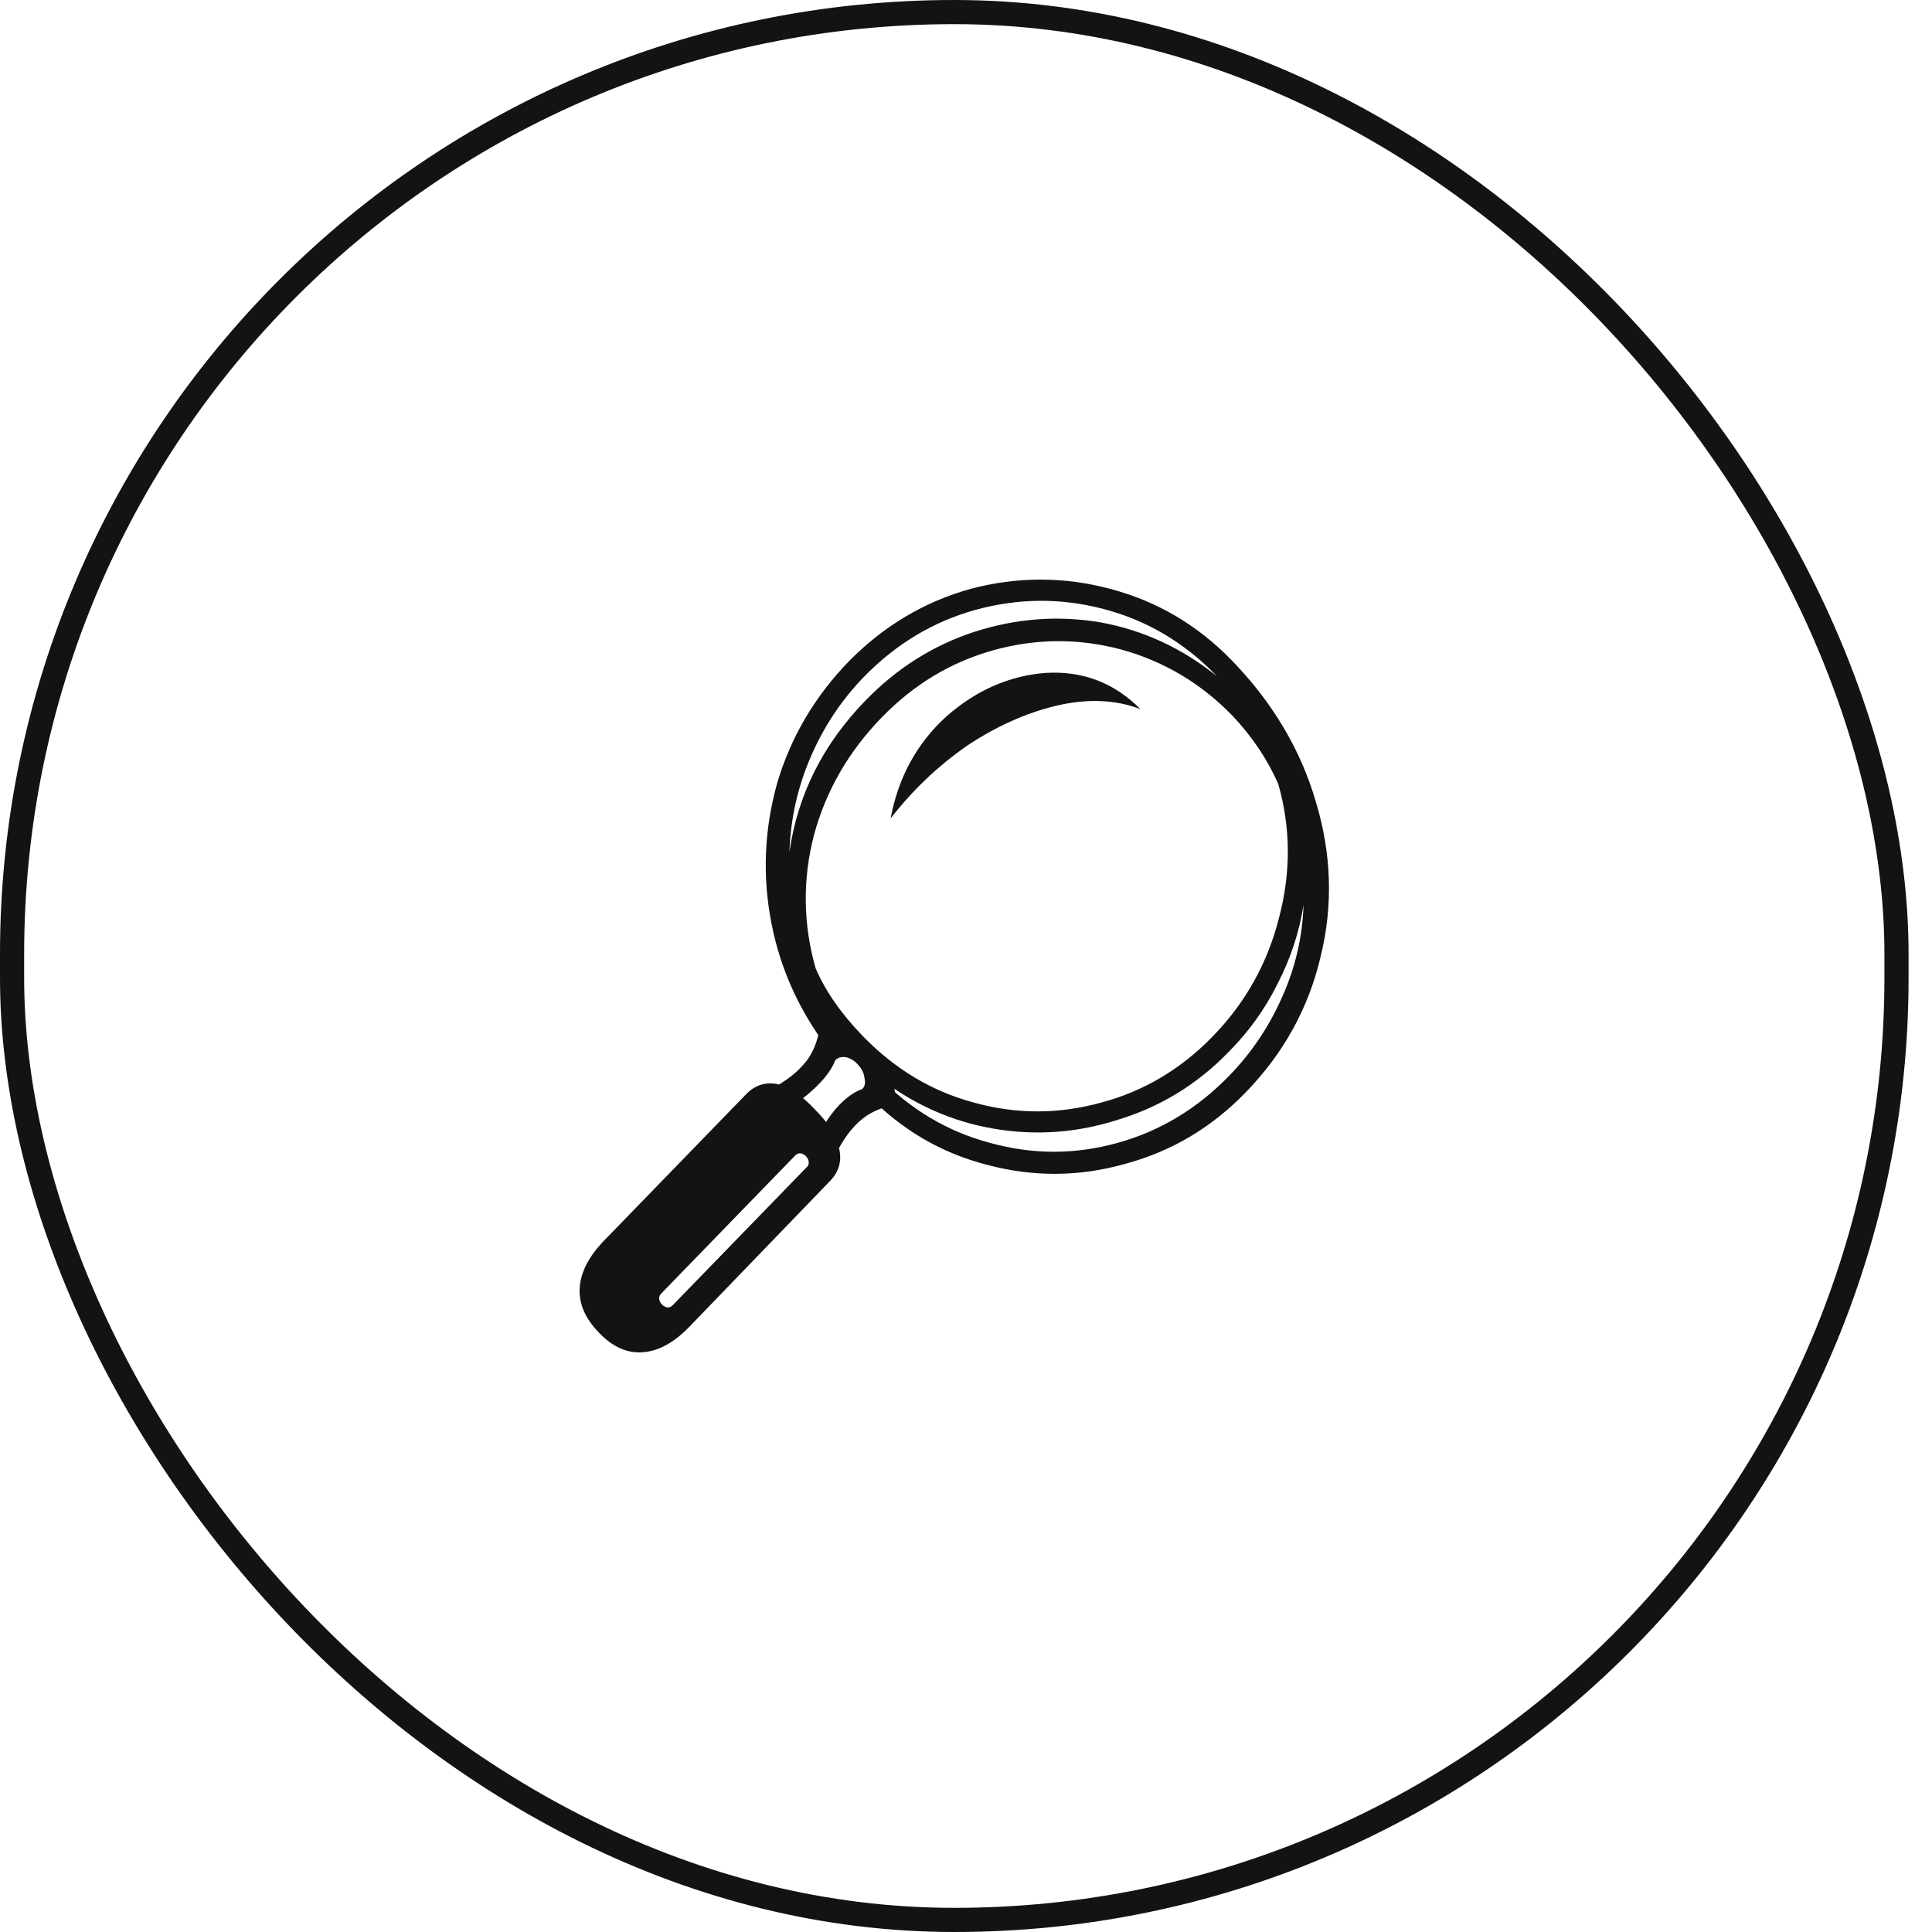
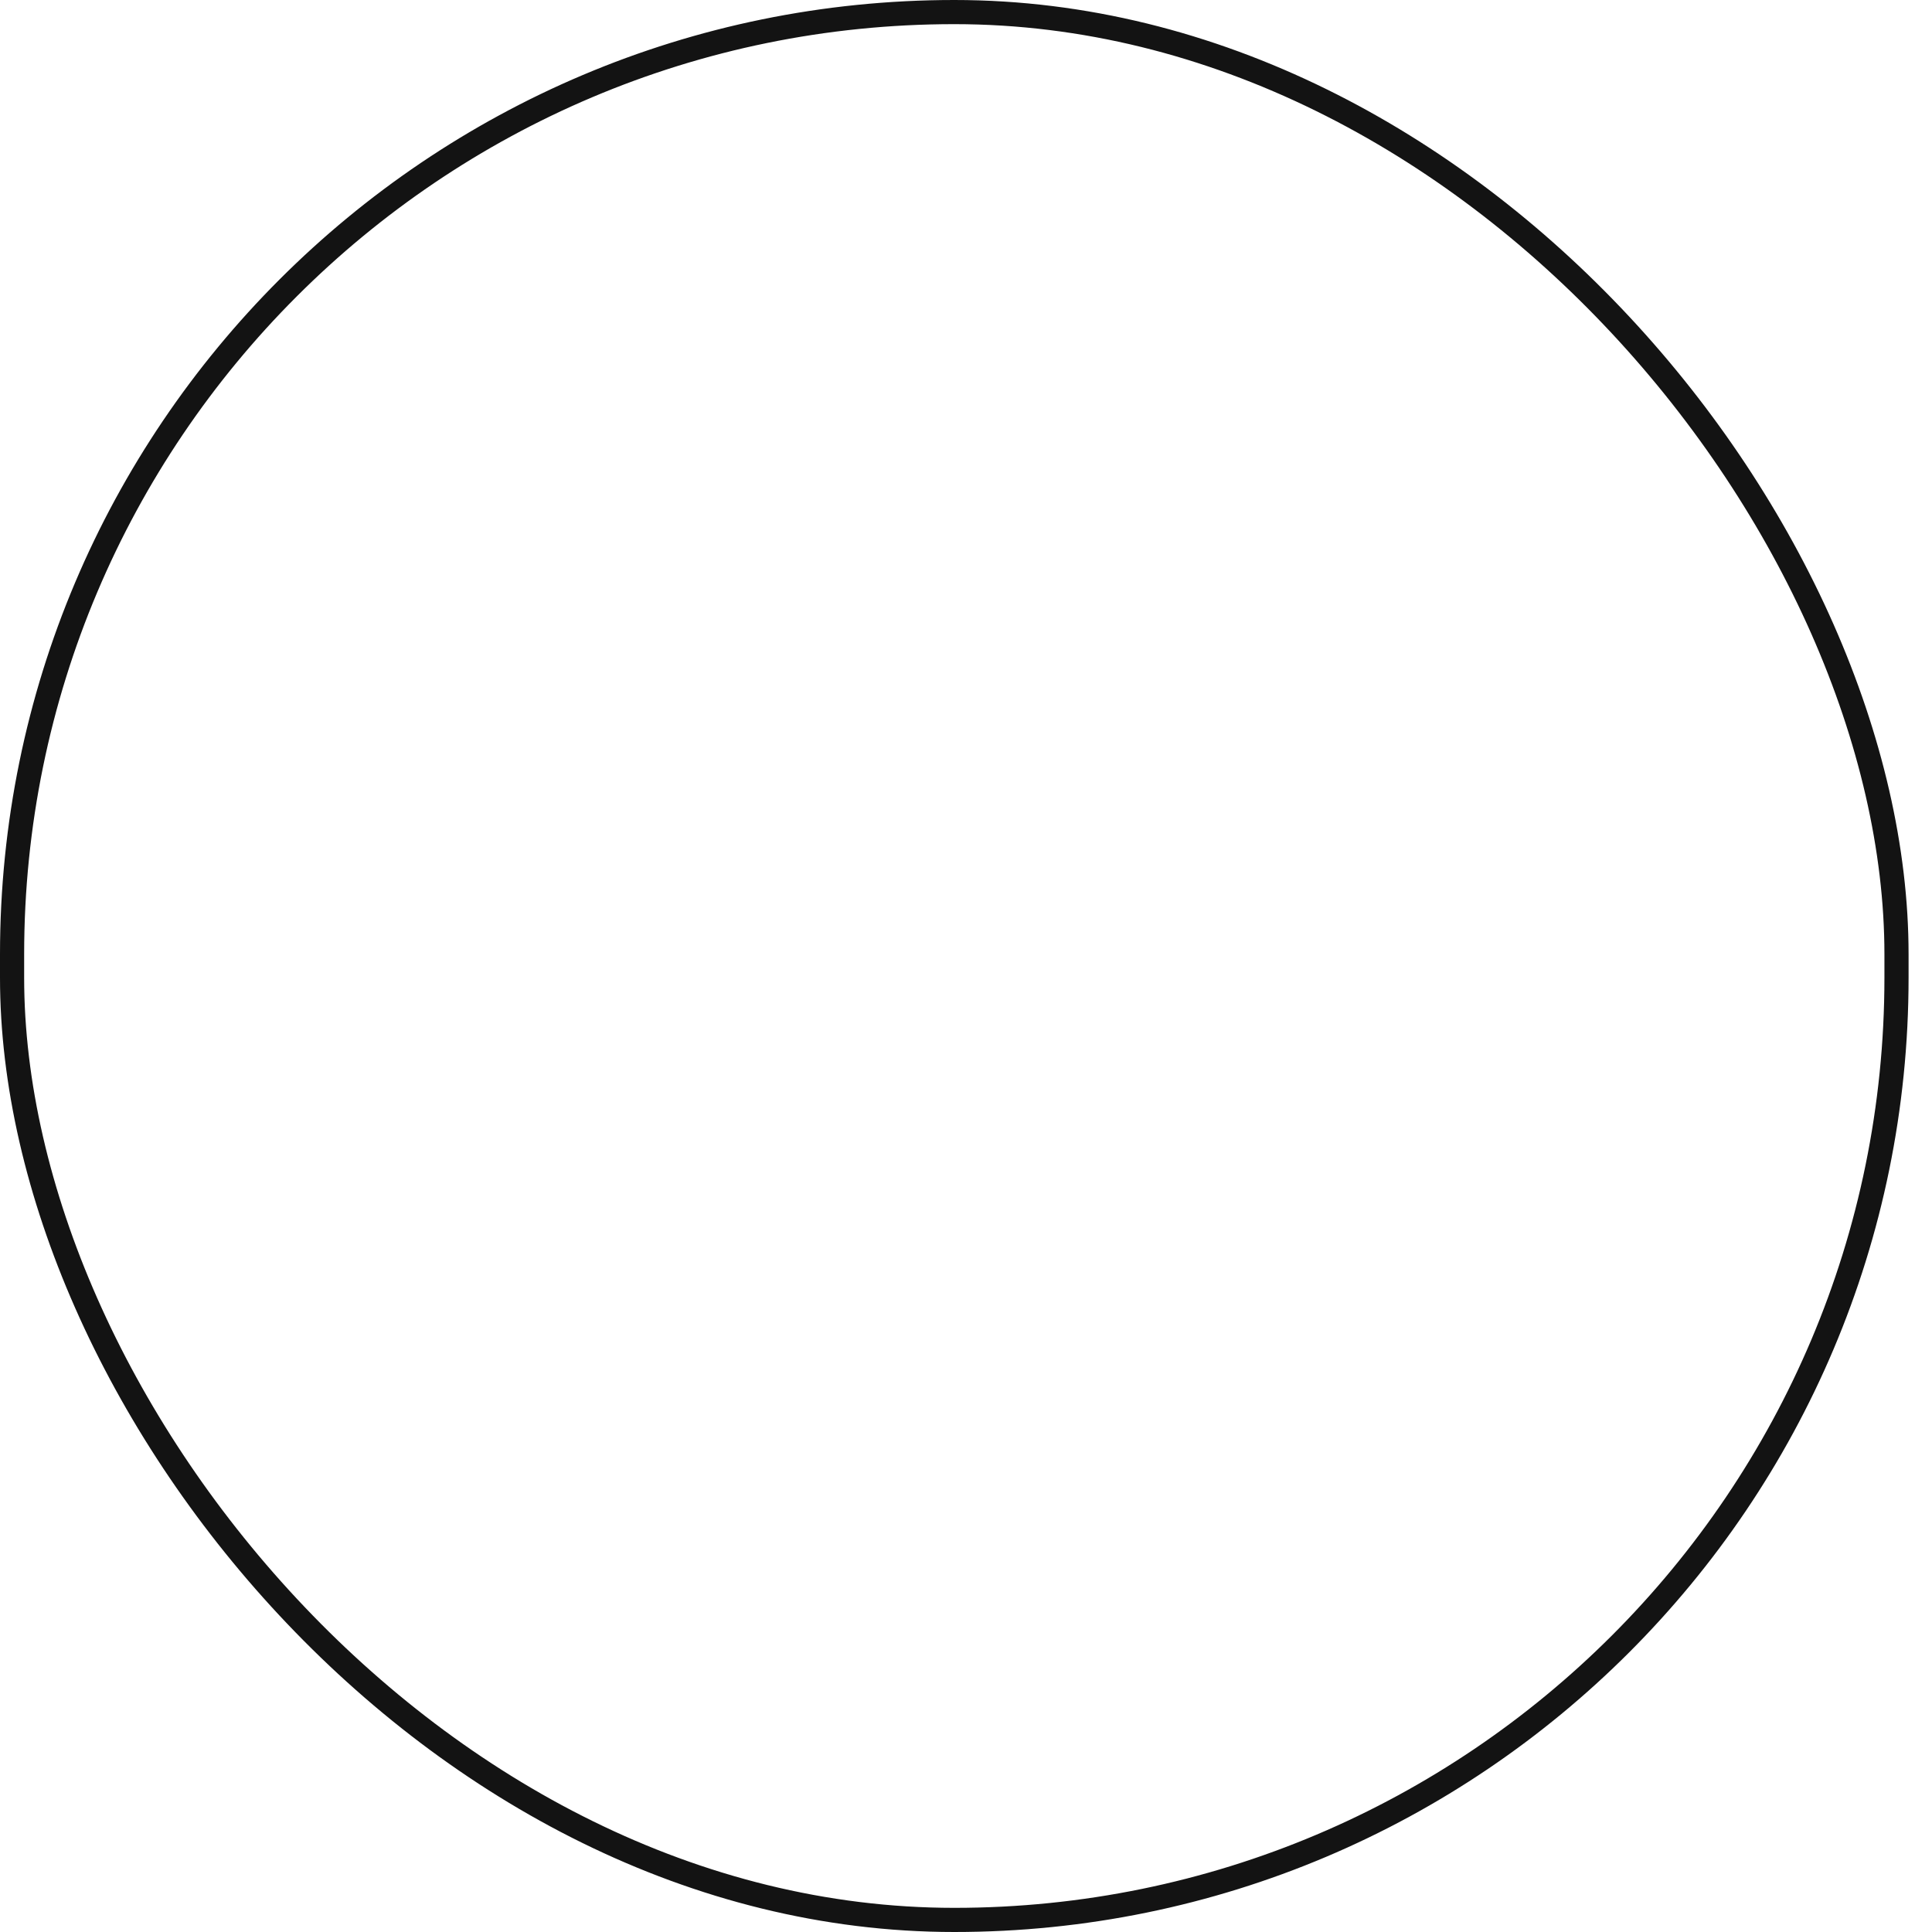
<svg xmlns="http://www.w3.org/2000/svg" width="80" height="80" viewBox="0 0 80 80" fill="none">
-   <path d="M35.933 45.342C36.068 44.97 36.079 44.611 35.967 44.262C35.854 43.937 35.651 43.705 35.358 43.566C35.088 43.45 34.795 43.485 34.48 43.67C33.173 42.023 32.329 40.212 31.946 38.239C31.563 36.29 31.642 34.352 32.182 32.425C32.745 30.522 33.737 28.839 35.156 27.377C36.597 25.915 38.276 24.917 40.191 24.383C42.128 23.872 44.054 23.872 45.969 24.383C47.906 24.894 49.584 25.88 51.003 27.342C52.693 29.083 53.853 31.033 54.484 33.191C55.137 35.35 55.205 37.485 54.687 39.597C54.191 41.733 53.155 43.612 51.578 45.237C50.159 46.699 48.492 47.686 46.577 48.197C44.685 48.73 42.781 48.742 40.866 48.231C38.974 47.744 37.33 46.781 35.933 45.342ZM24.782 55.16C24.219 54.579 23.96 53.964 24.005 53.314C24.05 52.664 24.388 52.014 25.019 51.365L30.898 45.307C31.259 44.935 31.687 44.796 32.182 44.889C32.678 45.005 33.196 45.353 33.737 45.934C34.322 46.514 34.66 47.059 34.75 47.57C34.863 48.08 34.739 48.521 34.379 48.893L28.533 54.951C27.902 55.6 27.26 55.949 26.607 55.995C25.953 56.041 25.345 55.763 24.782 55.16ZM27.384 53.558C27.294 53.651 27.271 53.755 27.316 53.871C27.361 53.987 27.44 54.069 27.553 54.115C27.666 54.161 27.767 54.138 27.857 54.045L33.399 48.336C33.489 48.266 33.511 48.162 33.466 48.022C33.421 47.906 33.342 47.825 33.23 47.779C33.117 47.732 33.016 47.755 32.926 47.848L27.384 53.558ZM31.709 45.202C32.385 44.877 32.903 44.506 33.264 44.088C33.624 43.694 33.849 43.183 33.939 42.556C34.232 42.464 34.581 42.51 34.987 42.696C35.415 42.905 35.786 43.172 36.102 43.496C36.44 43.821 36.699 44.193 36.879 44.611C37.059 45.028 37.116 45.411 37.048 45.759C36.462 45.852 35.967 46.084 35.561 46.456C35.156 46.827 34.795 47.361 34.48 48.057L33.872 47.082C34.052 46.665 34.311 46.258 34.649 45.864C35.009 45.469 35.358 45.214 35.696 45.098C35.809 45.005 35.843 44.854 35.798 44.645C35.775 44.436 35.685 44.251 35.528 44.088C35.392 43.926 35.223 43.821 35.021 43.775C34.818 43.752 34.671 43.798 34.581 43.914C34.446 44.262 34.187 44.622 33.804 44.993C33.421 45.365 33.05 45.643 32.689 45.829L31.709 45.202ZM32.689 35.28C33.027 32.913 34.075 30.824 35.832 29.013C37.138 27.667 38.647 26.716 40.359 26.159C42.094 25.602 43.84 25.474 45.597 25.776C47.354 26.101 48.953 26.843 50.395 28.004L50.361 27.969C49.032 26.599 47.478 25.683 45.698 25.218C43.941 24.754 42.173 24.766 40.393 25.253C38.636 25.741 37.093 26.669 35.764 28.038C34.84 28.99 34.108 30.093 33.568 31.346C33.027 32.599 32.734 33.911 32.689 35.28ZM36.879 33.888C37.194 32.193 37.96 30.789 39.177 29.675C40.416 28.584 41.79 27.98 43.299 27.864C44.831 27.772 46.138 28.271 47.219 29.361C46.183 28.967 45.023 28.921 43.739 29.222C42.477 29.524 41.238 30.081 40.022 30.893C38.828 31.729 37.78 32.727 36.879 33.888ZM35.73 42.905C37.059 44.274 38.591 45.191 40.326 45.655C42.083 46.142 43.84 46.142 45.597 45.655C47.354 45.191 48.897 44.274 50.226 42.905C51.578 41.512 52.49 39.876 52.963 37.996C53.459 36.116 53.447 34.27 52.929 32.46C52.479 31.439 51.848 30.499 51.037 29.64C49.731 28.294 48.188 27.377 46.408 26.89C44.651 26.425 42.894 26.437 41.137 26.924C39.38 27.412 37.837 28.34 36.507 29.71C35.133 31.125 34.198 32.75 33.703 34.584C33.23 36.417 33.252 38.251 33.77 40.085C34.176 41.036 34.829 41.976 35.73 42.905ZM36.372 44.576C37.701 45.945 39.244 46.862 41.002 47.326C42.759 47.813 44.516 47.813 46.273 47.326C48.03 46.839 49.573 45.91 50.902 44.541C51.826 43.589 52.558 42.498 53.098 41.268C53.639 40.061 53.932 38.796 53.977 37.473C53.797 38.611 53.436 39.702 52.896 40.746C52.377 41.791 51.702 42.73 50.868 43.566C49.584 44.889 48.075 45.817 46.34 46.351C44.628 46.908 42.894 47.036 41.137 46.734C39.38 46.432 37.78 45.713 36.338 44.576L36.372 44.576Z" fill="#131313" />
  <rect x="0.5" y="0.5" width="78.03" height="79" rx="39.015" stroke="#131313" />
</svg>